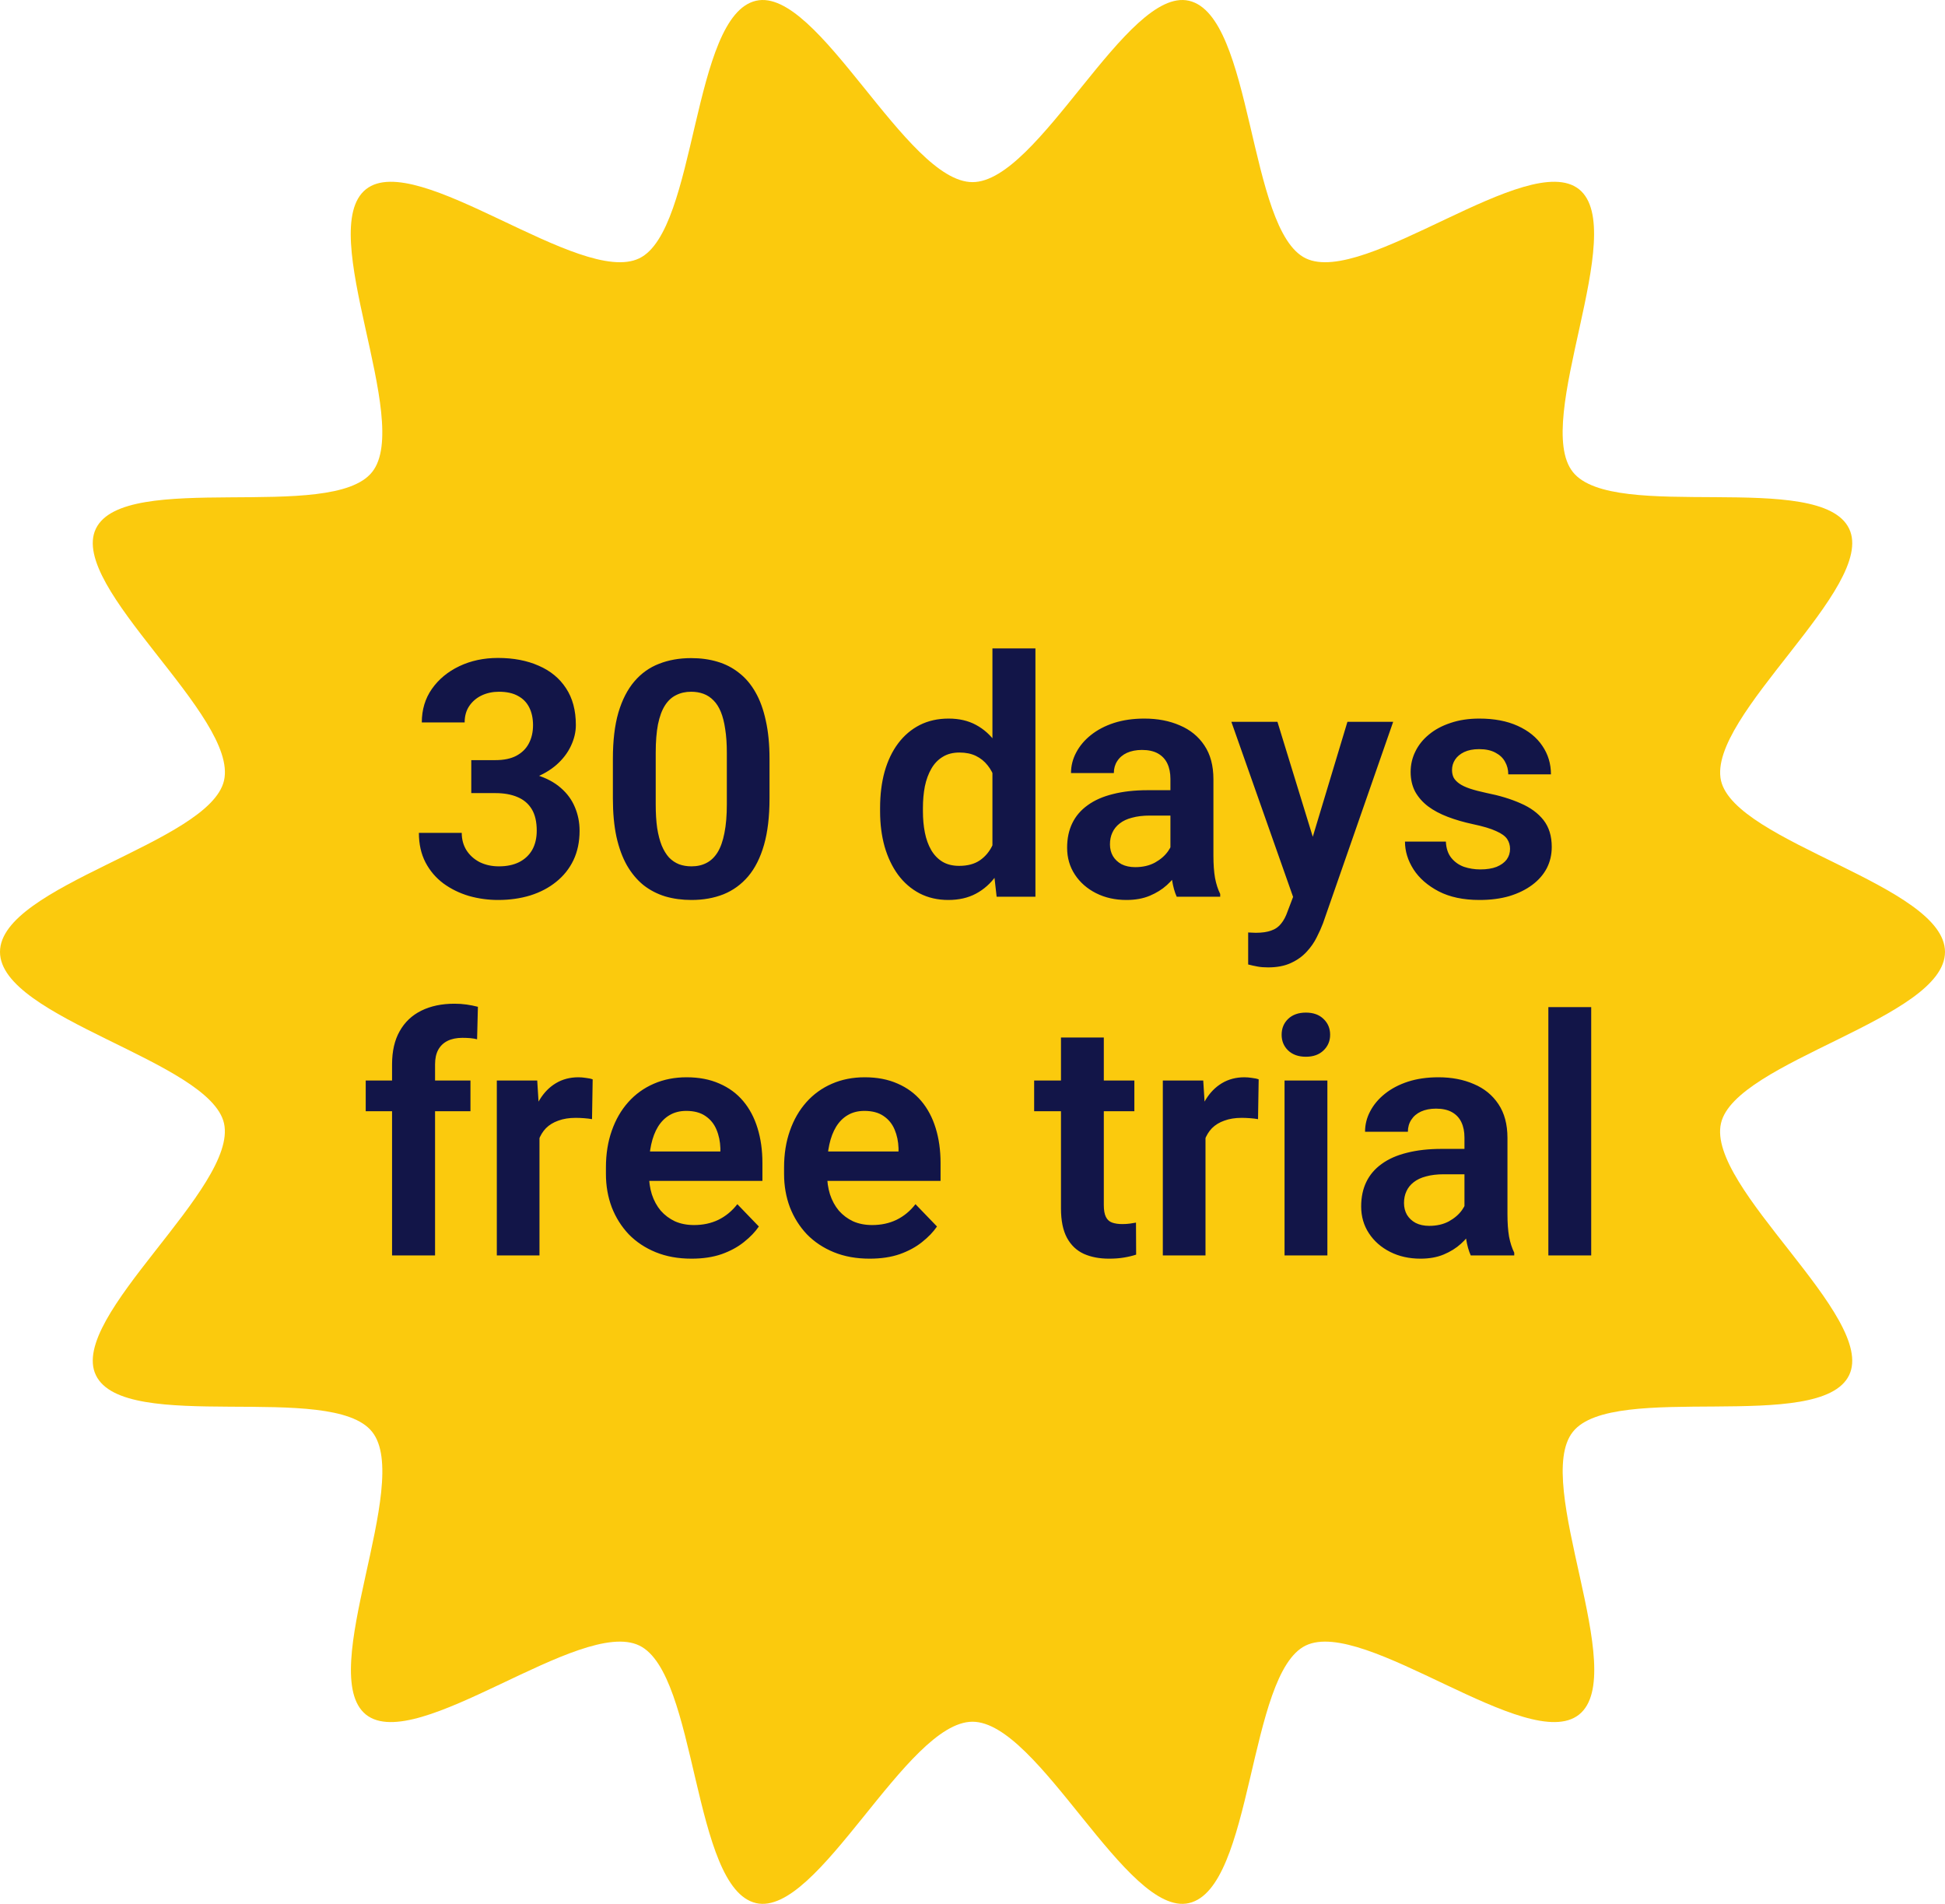
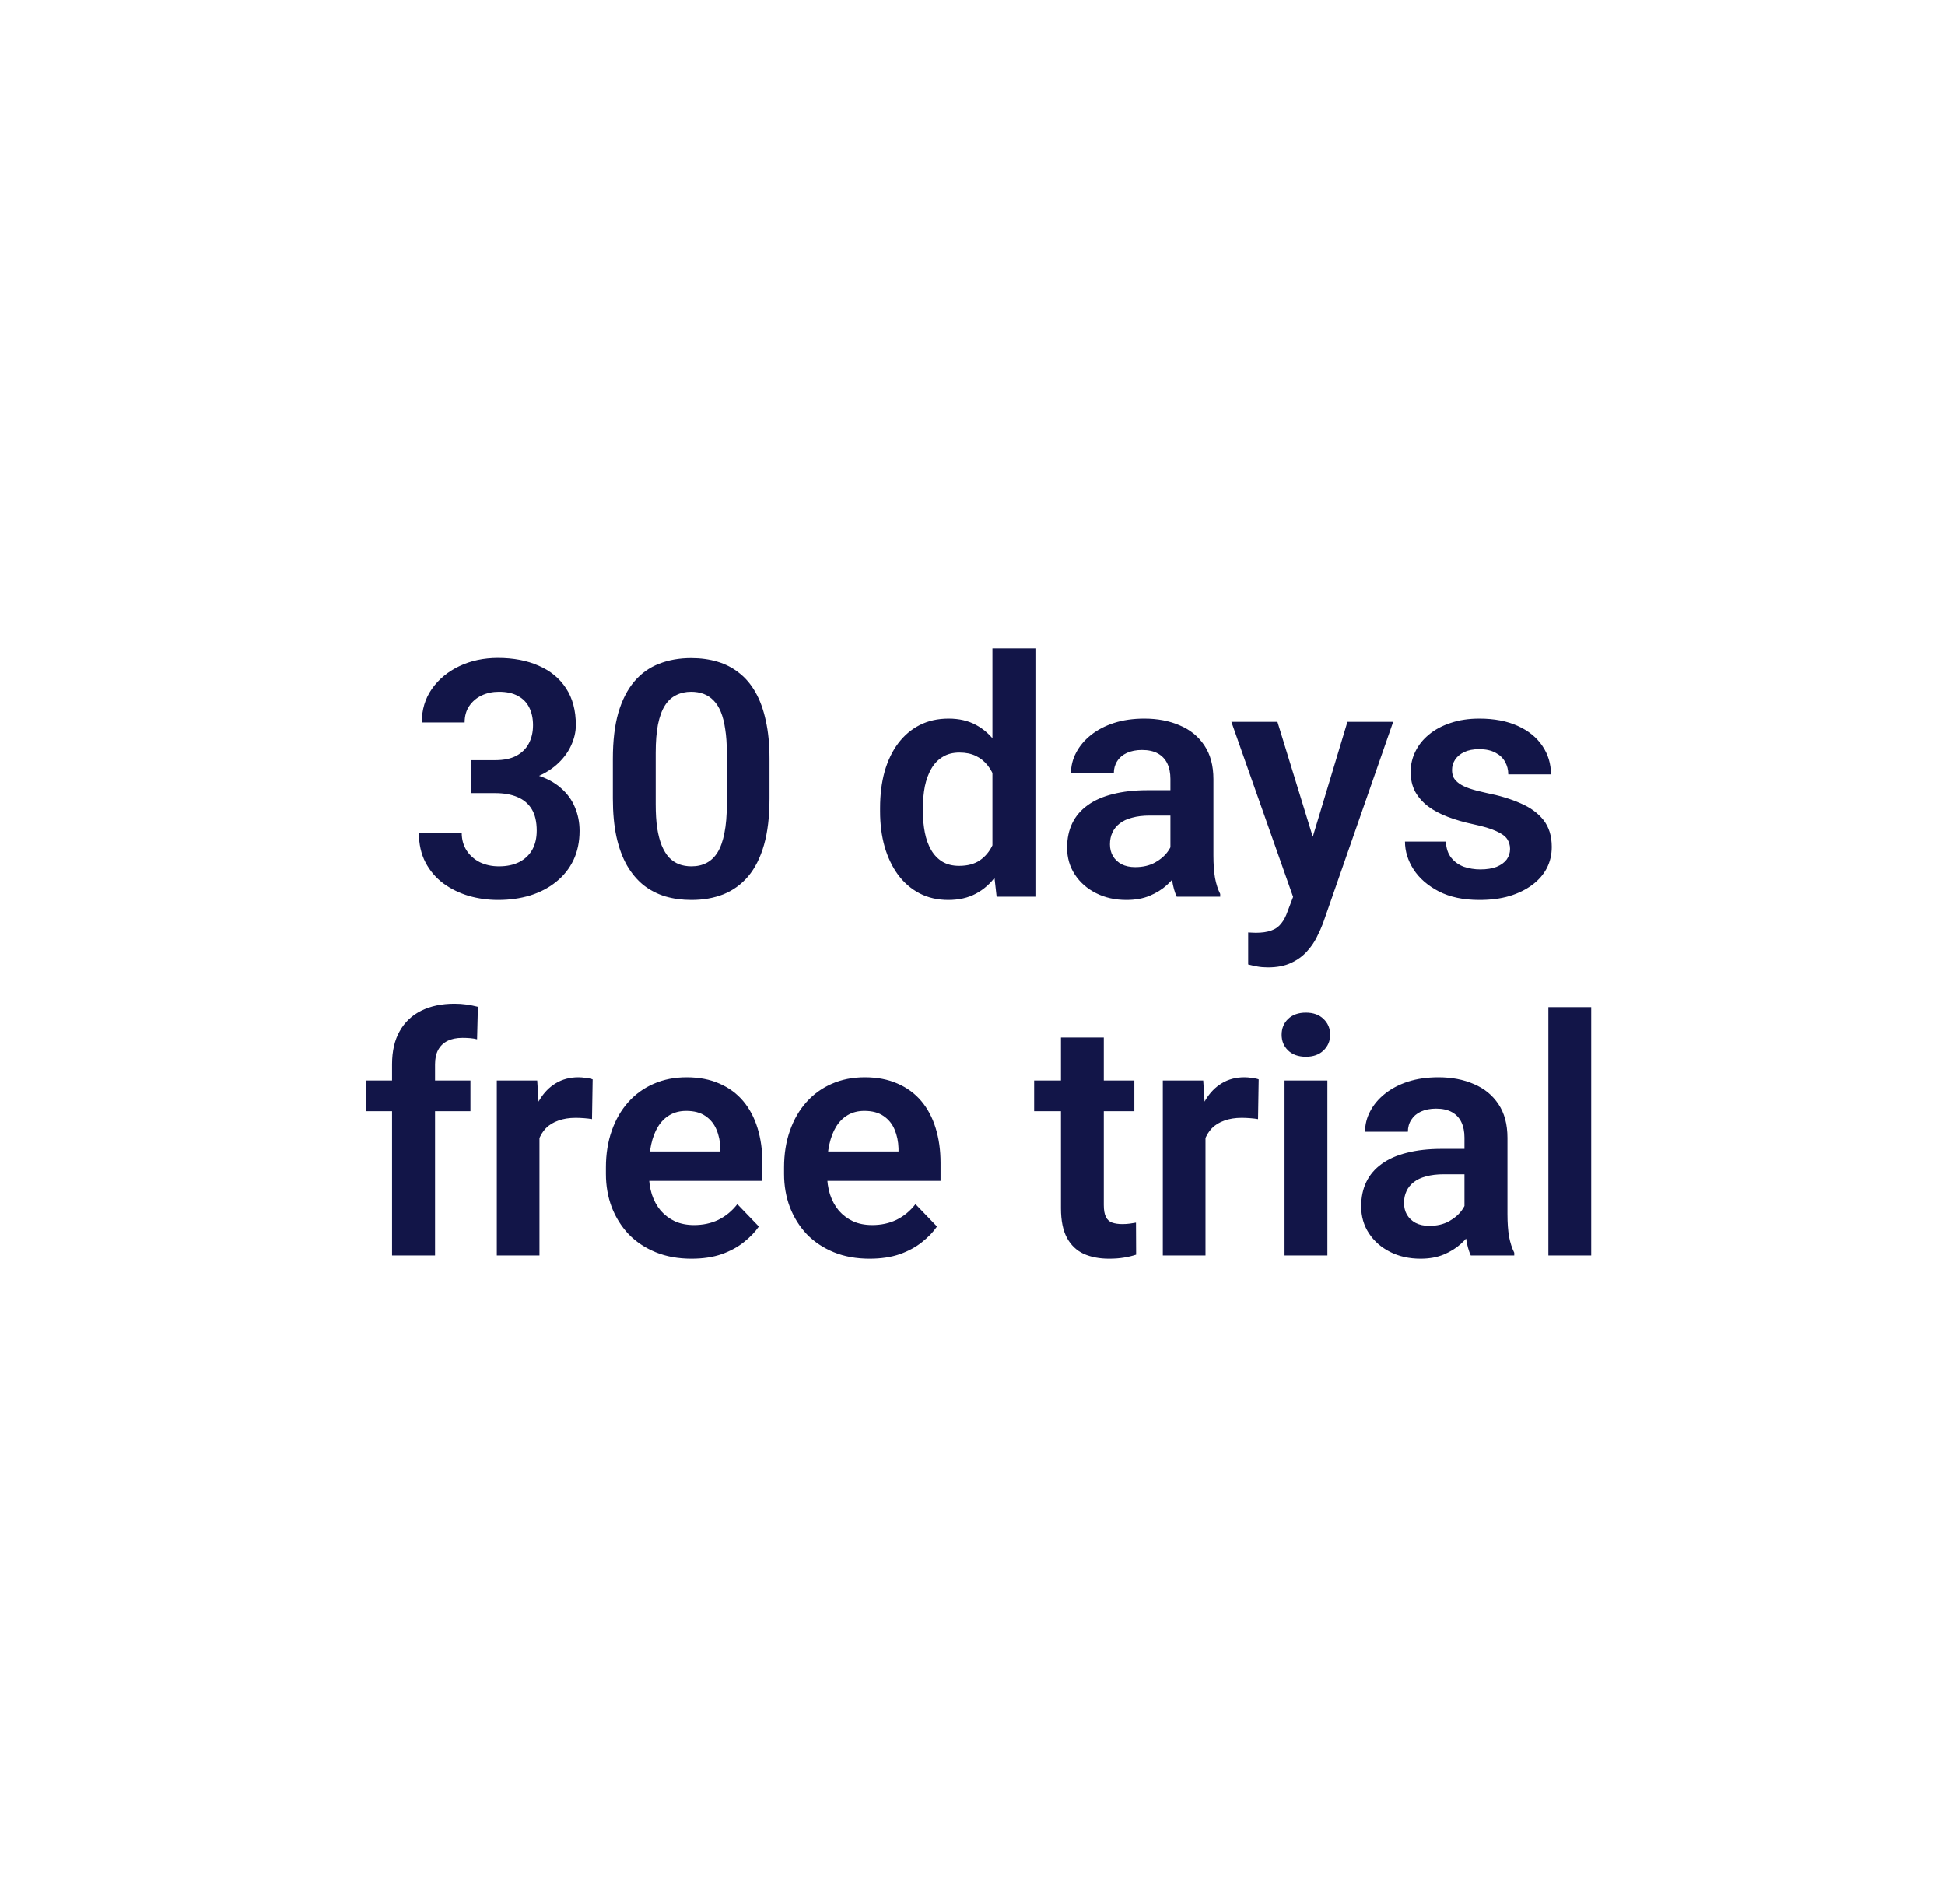
<svg xmlns="http://www.w3.org/2000/svg" width="141" height="138" viewBox="0 0 141 138" fill="none">
-   <path d="M141 69C141 73.831 125.792 76.902 124.76 81.423C123.693 86.081 136.08 95.467 134.05 99.677C131.985 103.956 116.949 100.091 114.025 103.784C111.066 107.476 118.188 121.313 114.472 124.281C110.791 127.214 98.92 117.207 94.654 119.277C90.456 121.313 90.869 136.876 86.19 137.946C81.682 138.981 75.317 124.799 70.5 124.799C65.683 124.799 59.318 138.981 54.81 137.946C50.165 136.876 50.578 121.313 46.346 119.277C42.08 117.207 30.209 127.214 26.528 124.281C22.846 121.313 29.934 107.476 26.975 103.784C24.05 100.091 9.015 103.991 6.95 99.677C4.92 95.467 17.272 86.081 16.24 81.423C15.208 76.902 0 73.831 0 69C0 64.169 15.208 61.098 16.24 56.577C17.307 51.919 4.92 42.533 6.95 38.323C9.015 34.044 24.05 37.909 26.975 34.216C29.934 30.524 22.812 16.687 26.528 13.719C30.209 10.786 42.08 20.793 46.346 18.723C50.544 16.687 50.131 1.124 54.81 0.054C59.318 -0.981 65.683 13.201 70.5 13.201C75.317 13.201 81.682 -0.981 86.19 0.054C90.869 1.124 90.456 16.687 94.654 18.723C98.92 20.793 110.791 10.786 114.472 13.719C118.154 16.687 111.066 30.524 114.025 34.216C116.949 37.909 131.985 34.009 134.05 38.323C136.08 42.533 123.728 51.919 124.76 56.577C125.792 61.098 141 64.169 141 69Z" fill="#FBCA0D" />
  <path d="M34.164 55.098H35.91C36.527 55.098 37.035 54.992 37.434 54.781C37.84 54.562 38.141 54.266 38.336 53.891C38.539 53.508 38.641 53.066 38.641 52.566C38.641 52.074 38.551 51.648 38.371 51.289C38.191 50.922 37.918 50.641 37.551 50.445C37.191 50.242 36.73 50.141 36.168 50.141C35.715 50.141 35.297 50.23 34.914 50.41C34.539 50.59 34.238 50.848 34.012 51.184C33.793 51.512 33.684 51.906 33.684 52.367H30.578C30.578 51.445 30.82 50.637 31.305 49.941C31.797 49.238 32.461 48.688 33.297 48.289C34.133 47.891 35.066 47.691 36.098 47.691C37.223 47.691 38.207 47.879 39.051 48.254C39.902 48.621 40.562 49.164 41.031 49.883C41.508 50.602 41.746 51.492 41.746 52.555C41.746 53.062 41.625 53.57 41.383 54.078C41.148 54.578 40.801 55.031 40.34 55.438C39.887 55.836 39.328 56.16 38.664 56.41C38.008 56.652 37.254 56.773 36.402 56.773H34.164V55.098ZM34.164 57.488V55.836H36.402C37.363 55.836 38.195 55.949 38.898 56.176C39.609 56.395 40.195 56.707 40.656 57.113C41.117 57.512 41.457 57.977 41.676 58.508C41.902 59.039 42.016 59.609 42.016 60.219C42.016 61.016 41.867 61.727 41.57 62.352C41.273 62.969 40.855 63.492 40.316 63.922C39.785 64.352 39.16 64.68 38.441 64.906C37.723 65.125 36.945 65.234 36.109 65.234C35.383 65.234 34.676 65.137 33.988 64.941C33.309 64.738 32.695 64.438 32.148 64.039C31.602 63.633 31.168 63.125 30.848 62.516C30.527 61.898 30.367 61.184 30.367 60.371H33.473C33.473 60.84 33.586 61.258 33.812 61.625C34.047 61.992 34.367 62.281 34.773 62.492C35.188 62.695 35.652 62.797 36.168 62.797C36.738 62.797 37.227 62.695 37.633 62.492C38.047 62.281 38.363 61.984 38.582 61.602C38.801 61.211 38.91 60.746 38.91 60.207C38.91 59.566 38.789 59.047 38.547 58.648C38.305 58.25 37.957 57.957 37.504 57.77C37.059 57.582 36.527 57.488 35.91 57.488H34.164ZM55.785 55.004V57.875C55.785 59.188 55.652 60.309 55.387 61.238C55.121 62.168 54.738 62.93 54.238 63.523C53.738 64.109 53.141 64.543 52.445 64.824C51.75 65.098 50.977 65.234 50.125 65.234C49.445 65.234 48.812 65.148 48.227 64.977C47.641 64.797 47.113 64.523 46.645 64.156C46.184 63.781 45.785 63.305 45.449 62.727C45.121 62.148 44.867 61.457 44.688 60.652C44.516 59.848 44.43 58.922 44.43 57.875V55.004C44.43 53.691 44.562 52.574 44.828 51.652C45.102 50.73 45.488 49.977 45.988 49.391C46.488 48.805 47.086 48.379 47.781 48.113C48.477 47.84 49.25 47.703 50.102 47.703C50.789 47.703 51.422 47.789 52 47.961C52.586 48.133 53.109 48.402 53.57 48.77C54.039 49.129 54.438 49.598 54.766 50.176C55.094 50.746 55.344 51.434 55.516 52.238C55.695 53.035 55.785 53.957 55.785 55.004ZM52.691 58.297V54.57C52.691 53.914 52.652 53.344 52.574 52.859C52.504 52.367 52.398 51.949 52.258 51.605C52.117 51.262 51.941 50.984 51.73 50.773C51.52 50.555 51.277 50.395 51.004 50.293C50.73 50.191 50.43 50.141 50.102 50.141C49.695 50.141 49.332 50.223 49.012 50.387C48.691 50.543 48.422 50.793 48.203 51.137C47.984 51.48 47.816 51.938 47.699 52.508C47.59 53.07 47.535 53.758 47.535 54.57V58.297C47.535 58.953 47.57 59.527 47.641 60.02C47.719 60.512 47.828 60.934 47.969 61.285C48.117 61.637 48.293 61.926 48.496 62.152C48.707 62.371 48.949 62.535 49.223 62.645C49.496 62.746 49.797 62.797 50.125 62.797C50.539 62.797 50.902 62.715 51.215 62.551C51.535 62.387 51.805 62.129 52.023 61.777C52.242 61.418 52.406 60.953 52.516 60.383C52.633 59.805 52.691 59.109 52.691 58.297ZM71.945 62.305V47H75.062V65H72.25L71.945 62.305ZM63.801 58.812V58.566C63.801 57.598 63.91 56.719 64.129 55.93C64.356 55.133 64.684 54.449 65.113 53.879C65.543 53.309 66.062 52.867 66.672 52.555C67.289 52.242 67.988 52.086 68.769 52.086C69.527 52.086 70.188 52.238 70.75 52.543C71.32 52.848 71.805 53.281 72.203 53.844C72.609 54.406 72.934 55.074 73.176 55.848C73.418 56.613 73.594 57.457 73.703 58.379V59.047C73.594 59.945 73.418 60.77 73.176 61.52C72.934 62.27 72.609 62.926 72.203 63.488C71.805 64.043 71.32 64.473 70.75 64.777C70.18 65.082 69.512 65.234 68.746 65.234C67.973 65.234 67.277 65.074 66.66 64.754C66.051 64.434 65.531 63.984 65.102 63.406C64.68 62.828 64.356 62.148 64.129 61.367C63.91 60.586 63.801 59.734 63.801 58.812ZM66.906 58.566V58.812C66.906 59.359 66.953 59.871 67.047 60.348C67.141 60.824 67.293 61.246 67.504 61.613C67.715 61.973 67.984 62.254 68.312 62.457C68.648 62.66 69.055 62.762 69.531 62.762C70.141 62.762 70.641 62.629 71.031 62.363C71.43 62.09 71.738 61.719 71.957 61.25C72.176 60.773 72.316 60.238 72.379 59.645V57.805C72.348 57.336 72.266 56.902 72.133 56.504C72.008 56.105 71.828 55.762 71.594 55.473C71.367 55.184 71.086 54.957 70.75 54.793C70.414 54.629 70.016 54.547 69.555 54.547C69.078 54.547 68.672 54.652 68.336 54.863C68 55.066 67.727 55.352 67.516 55.719C67.305 56.086 67.148 56.512 67.047 56.996C66.953 57.48 66.906 58.004 66.906 58.566ZM84.848 62.305V56.457C84.848 56.027 84.773 55.656 84.625 55.344C84.477 55.031 84.25 54.789 83.945 54.617C83.641 54.445 83.254 54.359 82.785 54.359C82.371 54.359 82.008 54.43 81.695 54.57C81.391 54.711 81.156 54.91 80.992 55.168C80.828 55.418 80.746 55.707 80.746 56.035H77.641C77.641 55.512 77.766 55.016 78.016 54.547C78.266 54.07 78.621 53.648 79.082 53.281C79.551 52.906 80.109 52.613 80.758 52.402C81.414 52.191 82.148 52.086 82.961 52.086C83.922 52.086 84.777 52.25 85.527 52.578C86.285 52.898 86.879 53.383 87.309 54.031C87.746 54.68 87.965 55.496 87.965 56.48V62.012C87.965 62.645 88.004 63.188 88.082 63.641C88.168 64.086 88.293 64.473 88.457 64.801V65H85.305C85.156 64.68 85.043 64.273 84.965 63.781C84.887 63.281 84.848 62.789 84.848 62.305ZM85.281 57.277L85.305 59.117H83.348C82.863 59.117 82.438 59.168 82.07 59.27C81.703 59.363 81.402 59.504 81.168 59.691C80.934 59.871 80.758 60.09 80.641 60.348C80.523 60.598 80.465 60.883 80.465 61.203C80.465 61.516 80.535 61.797 80.676 62.047C80.824 62.297 81.035 62.496 81.309 62.645C81.59 62.785 81.918 62.855 82.293 62.855C82.84 62.855 83.316 62.746 83.723 62.527C84.129 62.301 84.445 62.027 84.672 61.707C84.898 61.387 85.019 61.082 85.035 60.793L85.926 62.129C85.816 62.449 85.652 62.789 85.434 63.148C85.215 63.508 84.934 63.844 84.59 64.156C84.246 64.469 83.832 64.727 83.348 64.93C82.863 65.133 82.301 65.234 81.66 65.234C80.84 65.234 80.106 65.07 79.457 64.742C78.809 64.414 78.297 63.965 77.922 63.395C77.547 62.824 77.359 62.176 77.359 61.449C77.359 60.777 77.484 60.184 77.734 59.668C77.984 59.152 78.356 58.719 78.848 58.367C79.34 58.008 79.949 57.738 80.676 57.559C81.41 57.371 82.25 57.277 83.195 57.277H85.281ZM94.281 63.594L97.68 52.32H100.996L95.91 66.922C95.793 67.234 95.641 67.574 95.453 67.941C95.273 68.309 95.031 68.656 94.727 68.984C94.422 69.32 94.039 69.594 93.578 69.805C93.125 70.016 92.574 70.121 91.926 70.121C91.644 70.121 91.394 70.102 91.176 70.062C90.957 70.023 90.727 69.973 90.484 69.91V67.59C90.562 67.598 90.652 67.602 90.754 67.602C90.863 67.609 90.957 67.613 91.035 67.613C91.488 67.613 91.863 67.559 92.16 67.449C92.457 67.348 92.695 67.18 92.875 66.945C93.062 66.719 93.219 66.422 93.344 66.055L94.281 63.594ZM92.606 52.32L95.477 61.66L95.981 64.93L93.848 65.316L89.266 52.32H92.606ZM109.469 61.531C109.469 61.266 109.398 61.027 109.258 60.816C109.117 60.605 108.852 60.414 108.461 60.242C108.078 60.062 107.516 59.895 106.773 59.738C106.117 59.598 105.512 59.422 104.957 59.211C104.402 59 103.926 58.746 103.527 58.449C103.129 58.145 102.816 57.789 102.59 57.383C102.371 56.969 102.262 56.492 102.262 55.953C102.262 55.43 102.375 54.938 102.602 54.477C102.828 54.008 103.156 53.598 103.586 53.246C104.016 52.887 104.539 52.605 105.156 52.402C105.773 52.191 106.469 52.086 107.242 52.086C108.32 52.086 109.246 52.262 110.02 52.613C110.801 52.965 111.398 53.449 111.812 54.066C112.227 54.676 112.434 55.363 112.434 56.129H109.34C109.34 55.793 109.262 55.488 109.105 55.215C108.957 54.941 108.727 54.723 108.414 54.559C108.102 54.387 107.707 54.301 107.23 54.301C106.801 54.301 106.438 54.371 106.141 54.512C105.852 54.652 105.633 54.836 105.484 55.062C105.336 55.289 105.262 55.539 105.262 55.812C105.262 56.016 105.301 56.199 105.379 56.363C105.465 56.52 105.602 56.664 105.789 56.797C105.977 56.93 106.23 57.051 106.551 57.16C106.879 57.27 107.281 57.375 107.758 57.477C108.703 57.664 109.527 57.914 110.23 58.227C110.941 58.531 111.496 58.938 111.895 59.445C112.293 59.953 112.492 60.602 112.492 61.391C112.492 61.953 112.371 62.469 112.129 62.938C111.887 63.398 111.535 63.801 111.074 64.144C110.613 64.488 110.062 64.758 109.422 64.953C108.781 65.141 108.059 65.234 107.254 65.234C106.09 65.234 105.105 65.027 104.301 64.613C103.496 64.191 102.887 63.66 102.473 63.02C102.059 62.371 101.852 61.699 101.852 61.004H104.816C104.84 61.496 104.973 61.891 105.215 62.188C105.457 62.484 105.762 62.699 106.129 62.832C106.504 62.957 106.898 63.02 107.312 63.02C107.781 63.02 108.176 62.957 108.496 62.832C108.816 62.699 109.059 62.523 109.223 62.305C109.387 62.078 109.469 61.82 109.469 61.531ZM31.539 91H28.422V77.148C28.422 76.195 28.605 75.394 28.973 74.746C29.34 74.09 29.863 73.594 30.543 73.258C31.223 72.922 32.023 72.754 32.945 72.754C33.25 72.754 33.539 72.773 33.812 72.812C34.094 72.852 34.371 72.906 34.645 72.977L34.586 75.332C34.438 75.293 34.273 75.266 34.094 75.25C33.922 75.234 33.73 75.227 33.52 75.227C33.098 75.227 32.738 75.301 32.441 75.449C32.145 75.598 31.918 75.816 31.762 76.106C31.613 76.387 31.539 76.734 31.539 77.148V91ZM34.105 78.32V80.547H26.512V78.32H34.105ZM39.109 80.91V91H36.016V78.32H38.945L39.109 80.91ZM42.965 78.238L42.918 81.121C42.746 81.09 42.551 81.066 42.332 81.051C42.121 81.035 41.922 81.027 41.734 81.027C41.258 81.027 40.84 81.094 40.48 81.227C40.121 81.352 39.82 81.535 39.578 81.777C39.344 82.019 39.164 82.316 39.039 82.668C38.914 83.012 38.844 83.402 38.828 83.84L38.16 83.758C38.16 82.953 38.242 82.207 38.406 81.519C38.57 80.832 38.809 80.231 39.121 79.715C39.434 79.199 39.824 78.801 40.293 78.519C40.77 78.231 41.316 78.086 41.934 78.086C42.105 78.086 42.289 78.102 42.484 78.133C42.688 78.156 42.848 78.191 42.965 78.238ZM50.125 91.234C49.164 91.234 48.301 91.078 47.535 90.766C46.77 90.453 46.117 90.019 45.578 89.465C45.047 88.902 44.637 88.25 44.348 87.508C44.066 86.758 43.926 85.953 43.926 85.094V84.625C43.926 83.648 44.066 82.762 44.348 81.965C44.629 81.16 45.027 80.469 45.543 79.891C46.059 79.312 46.676 78.867 47.395 78.555C48.113 78.242 48.906 78.086 49.773 78.086C50.672 78.086 51.465 78.238 52.152 78.543C52.84 78.84 53.414 79.262 53.875 79.809C54.336 80.356 54.684 81.012 54.918 81.777C55.152 82.535 55.27 83.375 55.27 84.297V85.598H45.332V83.465H52.223V83.231C52.207 82.738 52.113 82.289 51.941 81.883C51.77 81.469 51.504 81.141 51.145 80.898C50.785 80.648 50.32 80.523 49.75 80.523C49.289 80.523 48.887 80.625 48.543 80.828C48.207 81.023 47.926 81.305 47.699 81.672C47.48 82.031 47.316 82.461 47.207 82.961C47.098 83.461 47.043 84.016 47.043 84.625V85.094C47.043 85.625 47.113 86.117 47.254 86.57C47.402 87.023 47.617 87.418 47.898 87.754C48.188 88.082 48.531 88.34 48.93 88.527C49.336 88.707 49.797 88.797 50.312 88.797C50.961 88.797 51.547 88.672 52.07 88.422C52.602 88.164 53.062 87.785 53.453 87.285L55.012 88.902C54.746 89.293 54.387 89.668 53.934 90.027C53.488 90.387 52.949 90.68 52.316 90.906C51.684 91.125 50.953 91.234 50.125 91.234ZM63.039 91.234C62.078 91.234 61.215 91.078 60.449 90.766C59.684 90.453 59.031 90.019 58.492 89.465C57.961 88.902 57.551 88.25 57.262 87.508C56.98 86.758 56.84 85.953 56.84 85.094V84.625C56.84 83.648 56.98 82.762 57.262 81.965C57.543 81.16 57.941 80.469 58.457 79.891C58.973 79.312 59.59 78.867 60.309 78.555C61.027 78.242 61.82 78.086 62.688 78.086C63.586 78.086 64.379 78.238 65.066 78.543C65.754 78.84 66.328 79.262 66.789 79.809C67.25 80.356 67.598 81.012 67.832 81.777C68.066 82.535 68.184 83.375 68.184 84.297V85.598H58.246V83.465H65.137V83.231C65.121 82.738 65.027 82.289 64.856 81.883C64.684 81.469 64.418 81.141 64.059 80.898C63.699 80.648 63.234 80.523 62.664 80.523C62.203 80.523 61.801 80.625 61.457 80.828C61.121 81.023 60.84 81.305 60.613 81.672C60.395 82.031 60.23 82.461 60.121 82.961C60.012 83.461 59.957 84.016 59.957 84.625V85.094C59.957 85.625 60.027 86.117 60.168 86.57C60.316 87.023 60.531 87.418 60.812 87.754C61.102 88.082 61.445 88.34 61.844 88.527C62.25 88.707 62.711 88.797 63.227 88.797C63.875 88.797 64.461 88.672 64.984 88.422C65.516 88.164 65.977 87.785 66.367 87.285L67.926 88.902C67.66 89.293 67.301 89.668 66.848 90.027C66.402 90.387 65.863 90.68 65.231 90.906C64.598 91.125 63.867 91.234 63.039 91.234ZM82.234 78.32V80.547H74.969V78.32H82.234ZM76.914 75.203H80.019V87.344C80.019 87.719 80.07 88.008 80.172 88.211C80.273 88.414 80.426 88.551 80.629 88.621C80.832 88.691 81.074 88.727 81.356 88.727C81.559 88.727 81.746 88.715 81.918 88.691C82.09 88.668 82.234 88.644 82.352 88.621L82.363 90.941C82.106 91.027 81.812 91.098 81.484 91.152C81.164 91.207 80.801 91.234 80.394 91.234C79.699 91.234 79.09 91.117 78.566 90.883C78.043 90.641 77.637 90.254 77.348 89.723C77.059 89.184 76.914 88.473 76.914 87.59V75.203ZM87.391 80.91V91H84.297V78.32H87.227L87.391 80.91ZM91.246 78.238L91.199 81.121C91.027 81.09 90.832 81.066 90.613 81.051C90.402 81.035 90.203 81.027 90.016 81.027C89.539 81.027 89.121 81.094 88.762 81.227C88.402 81.352 88.102 81.535 87.859 81.777C87.625 82.019 87.445 82.316 87.32 82.668C87.195 83.012 87.125 83.402 87.109 83.84L86.441 83.758C86.441 82.953 86.523 82.207 86.688 81.519C86.852 80.832 87.09 80.231 87.402 79.715C87.715 79.199 88.106 78.801 88.574 78.519C89.051 78.231 89.598 78.086 90.215 78.086C90.387 78.086 90.57 78.102 90.766 78.133C90.969 78.156 91.129 78.191 91.246 78.238ZM96.227 78.32V91H93.121V78.32H96.227ZM92.91 75.004C92.91 74.543 93.066 74.16 93.379 73.856C93.699 73.551 94.129 73.398 94.668 73.398C95.207 73.398 95.633 73.551 95.945 73.856C96.266 74.16 96.426 74.543 96.426 75.004C96.426 75.457 96.266 75.836 95.945 76.141C95.633 76.445 95.207 76.598 94.668 76.598C94.129 76.598 93.699 76.445 93.379 76.141C93.066 75.836 92.91 75.457 92.91 75.004ZM106.164 88.305V82.457C106.164 82.027 106.09 81.656 105.941 81.344C105.793 81.031 105.566 80.789 105.262 80.617C104.957 80.445 104.57 80.359 104.102 80.359C103.688 80.359 103.324 80.43 103.012 80.57C102.707 80.711 102.473 80.91 102.309 81.168C102.145 81.418 102.062 81.707 102.062 82.035H98.957C98.957 81.512 99.082 81.016 99.332 80.547C99.582 80.07 99.938 79.648 100.398 79.281C100.867 78.906 101.426 78.613 102.074 78.402C102.73 78.191 103.465 78.086 104.277 78.086C105.238 78.086 106.094 78.25 106.844 78.578C107.602 78.898 108.195 79.383 108.625 80.031C109.062 80.68 109.281 81.496 109.281 82.481V88.012C109.281 88.644 109.32 89.188 109.398 89.641C109.484 90.086 109.609 90.473 109.773 90.801V91H106.621C106.473 90.68 106.359 90.273 106.281 89.781C106.203 89.281 106.164 88.789 106.164 88.305ZM106.598 83.277L106.621 85.117H104.664C104.18 85.117 103.754 85.168 103.387 85.269C103.02 85.363 102.719 85.504 102.484 85.691C102.25 85.871 102.074 86.09 101.957 86.348C101.84 86.598 101.781 86.883 101.781 87.203C101.781 87.516 101.852 87.797 101.992 88.047C102.141 88.297 102.352 88.496 102.625 88.644C102.906 88.785 103.234 88.856 103.609 88.856C104.156 88.856 104.633 88.746 105.039 88.527C105.445 88.301 105.762 88.027 105.988 87.707C106.215 87.387 106.336 87.082 106.352 86.793L107.242 88.129C107.133 88.449 106.969 88.789 106.75 89.148C106.531 89.508 106.25 89.844 105.906 90.156C105.562 90.469 105.148 90.727 104.664 90.93C104.18 91.133 103.617 91.234 102.977 91.234C102.156 91.234 101.422 91.07 100.773 90.742C100.125 90.414 99.613 89.965 99.238 89.394C98.863 88.824 98.676 88.176 98.676 87.449C98.676 86.777 98.801 86.184 99.051 85.668C99.301 85.152 99.672 84.719 100.164 84.367C100.656 84.008 101.266 83.738 101.992 83.559C102.727 83.371 103.566 83.277 104.512 83.277H106.598ZM115.352 73V91H112.246V73H115.352Z" fill="#121548" />
</svg>